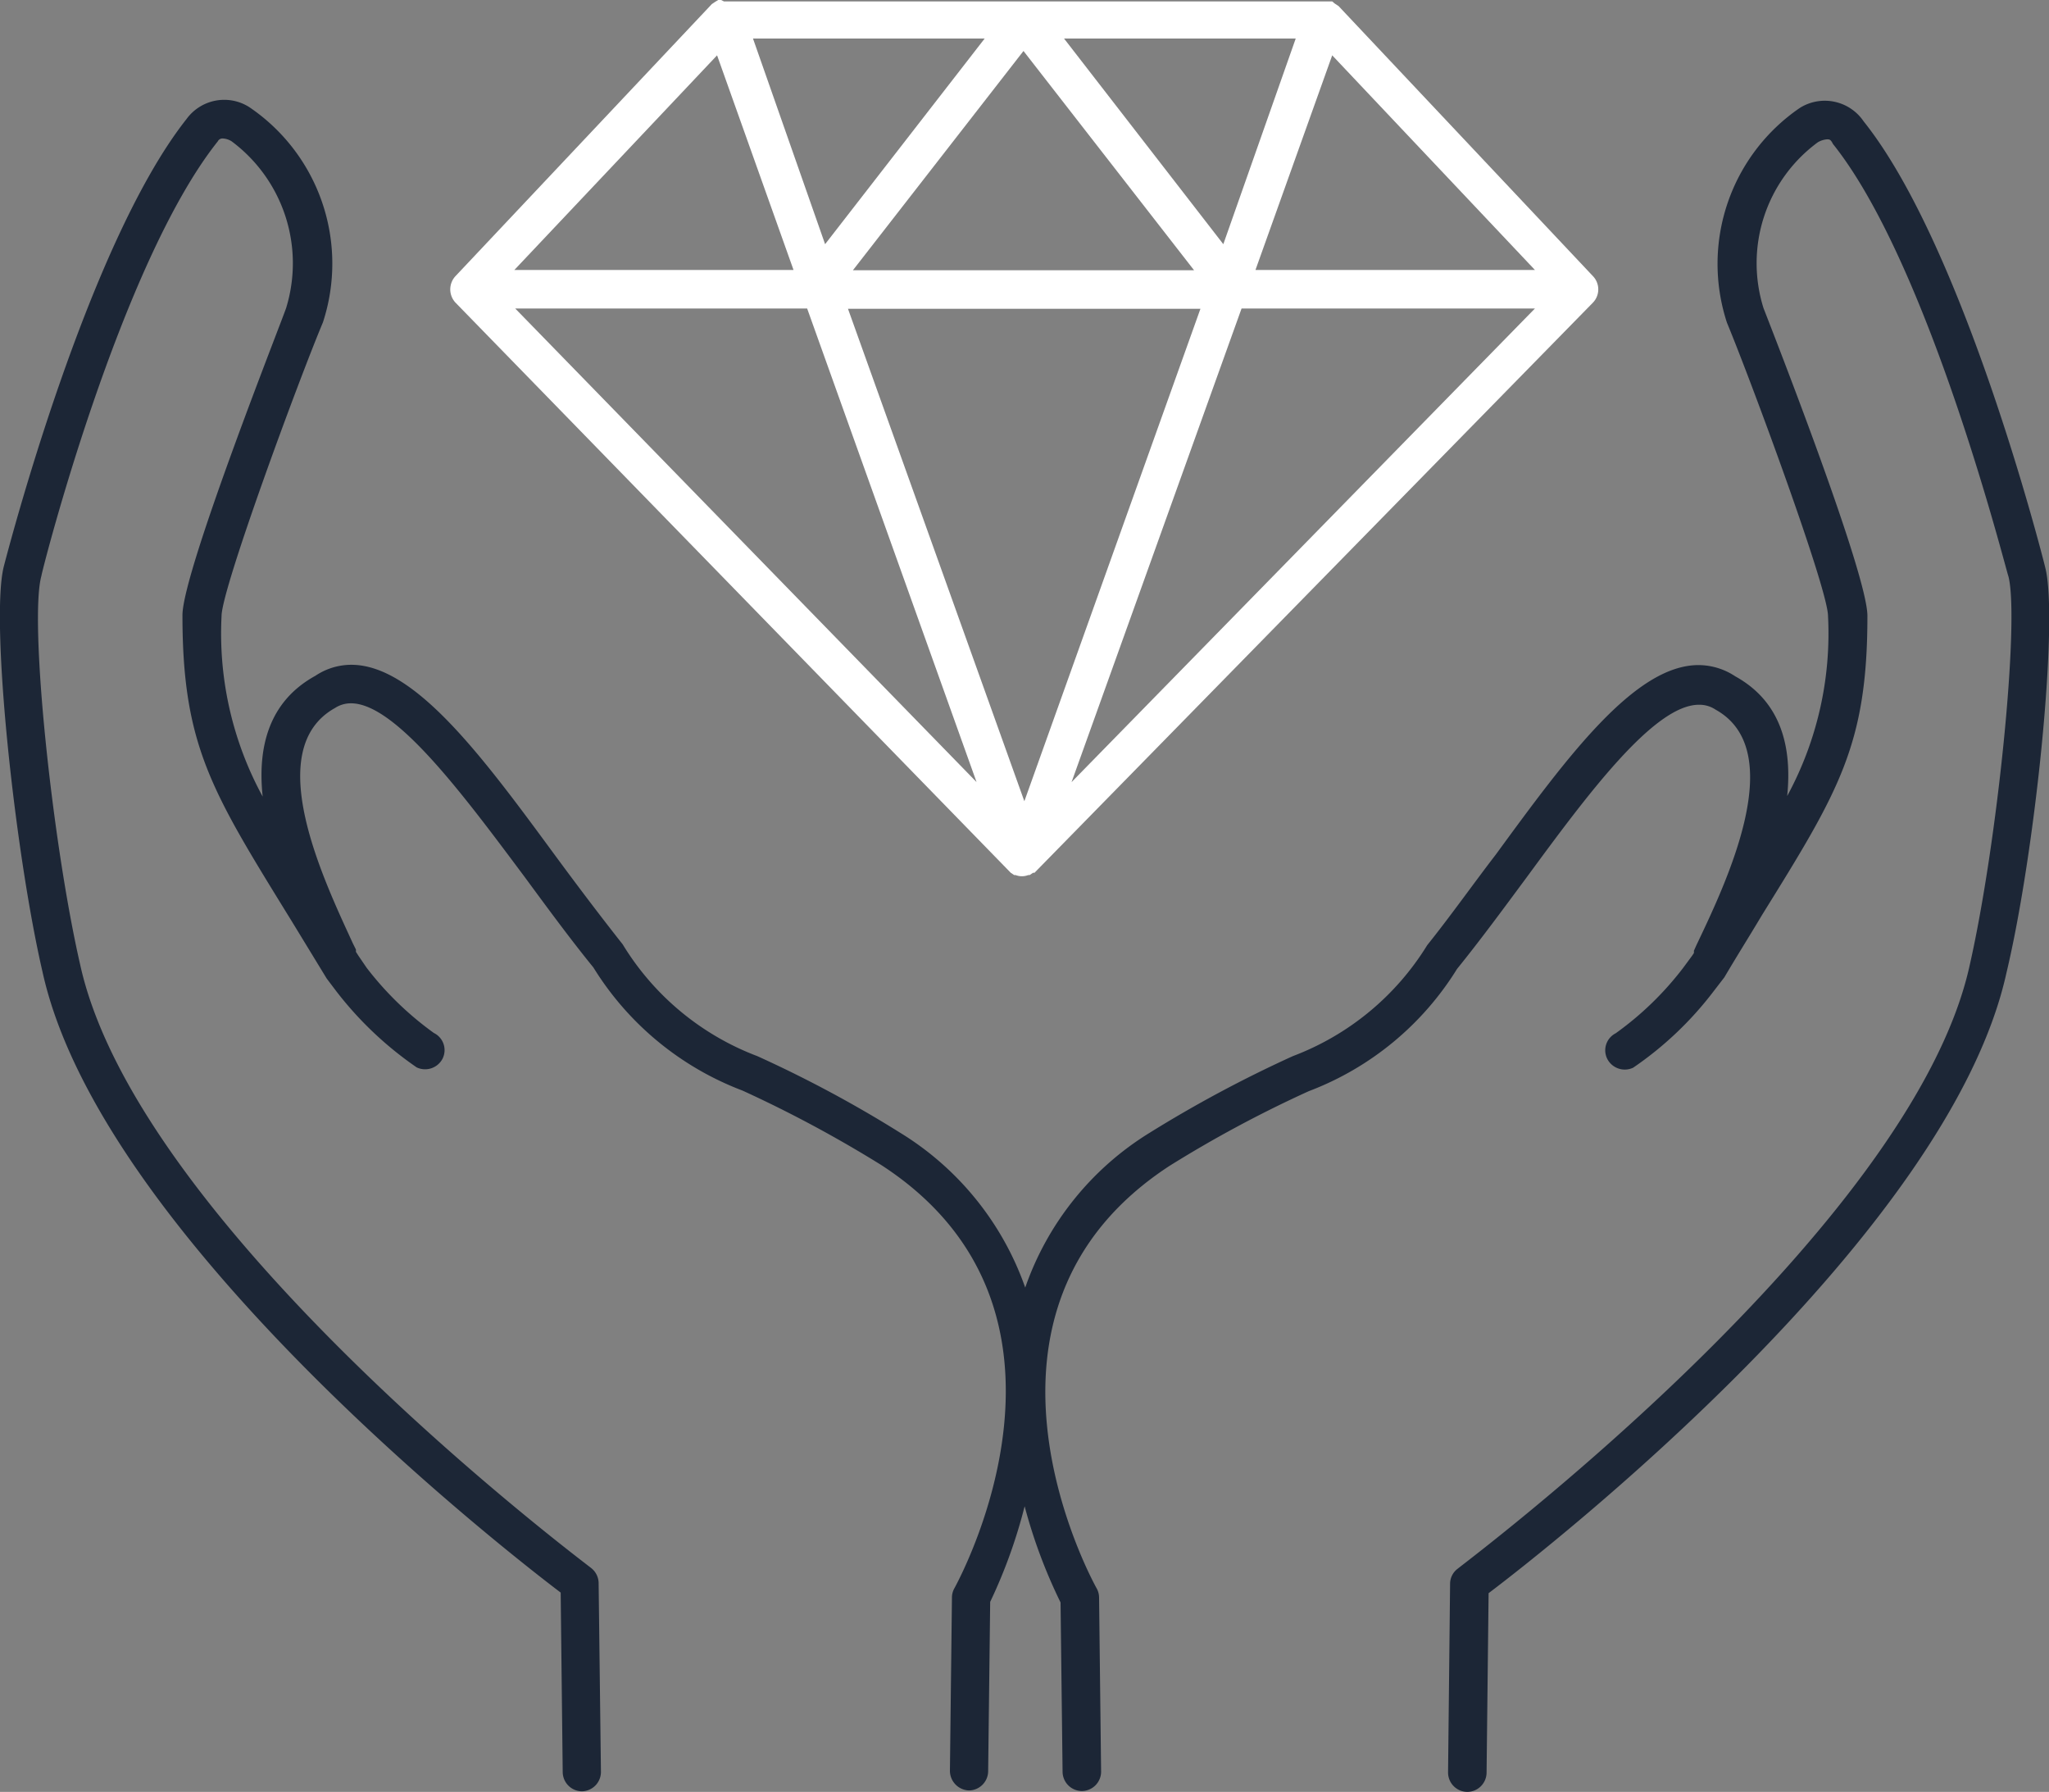
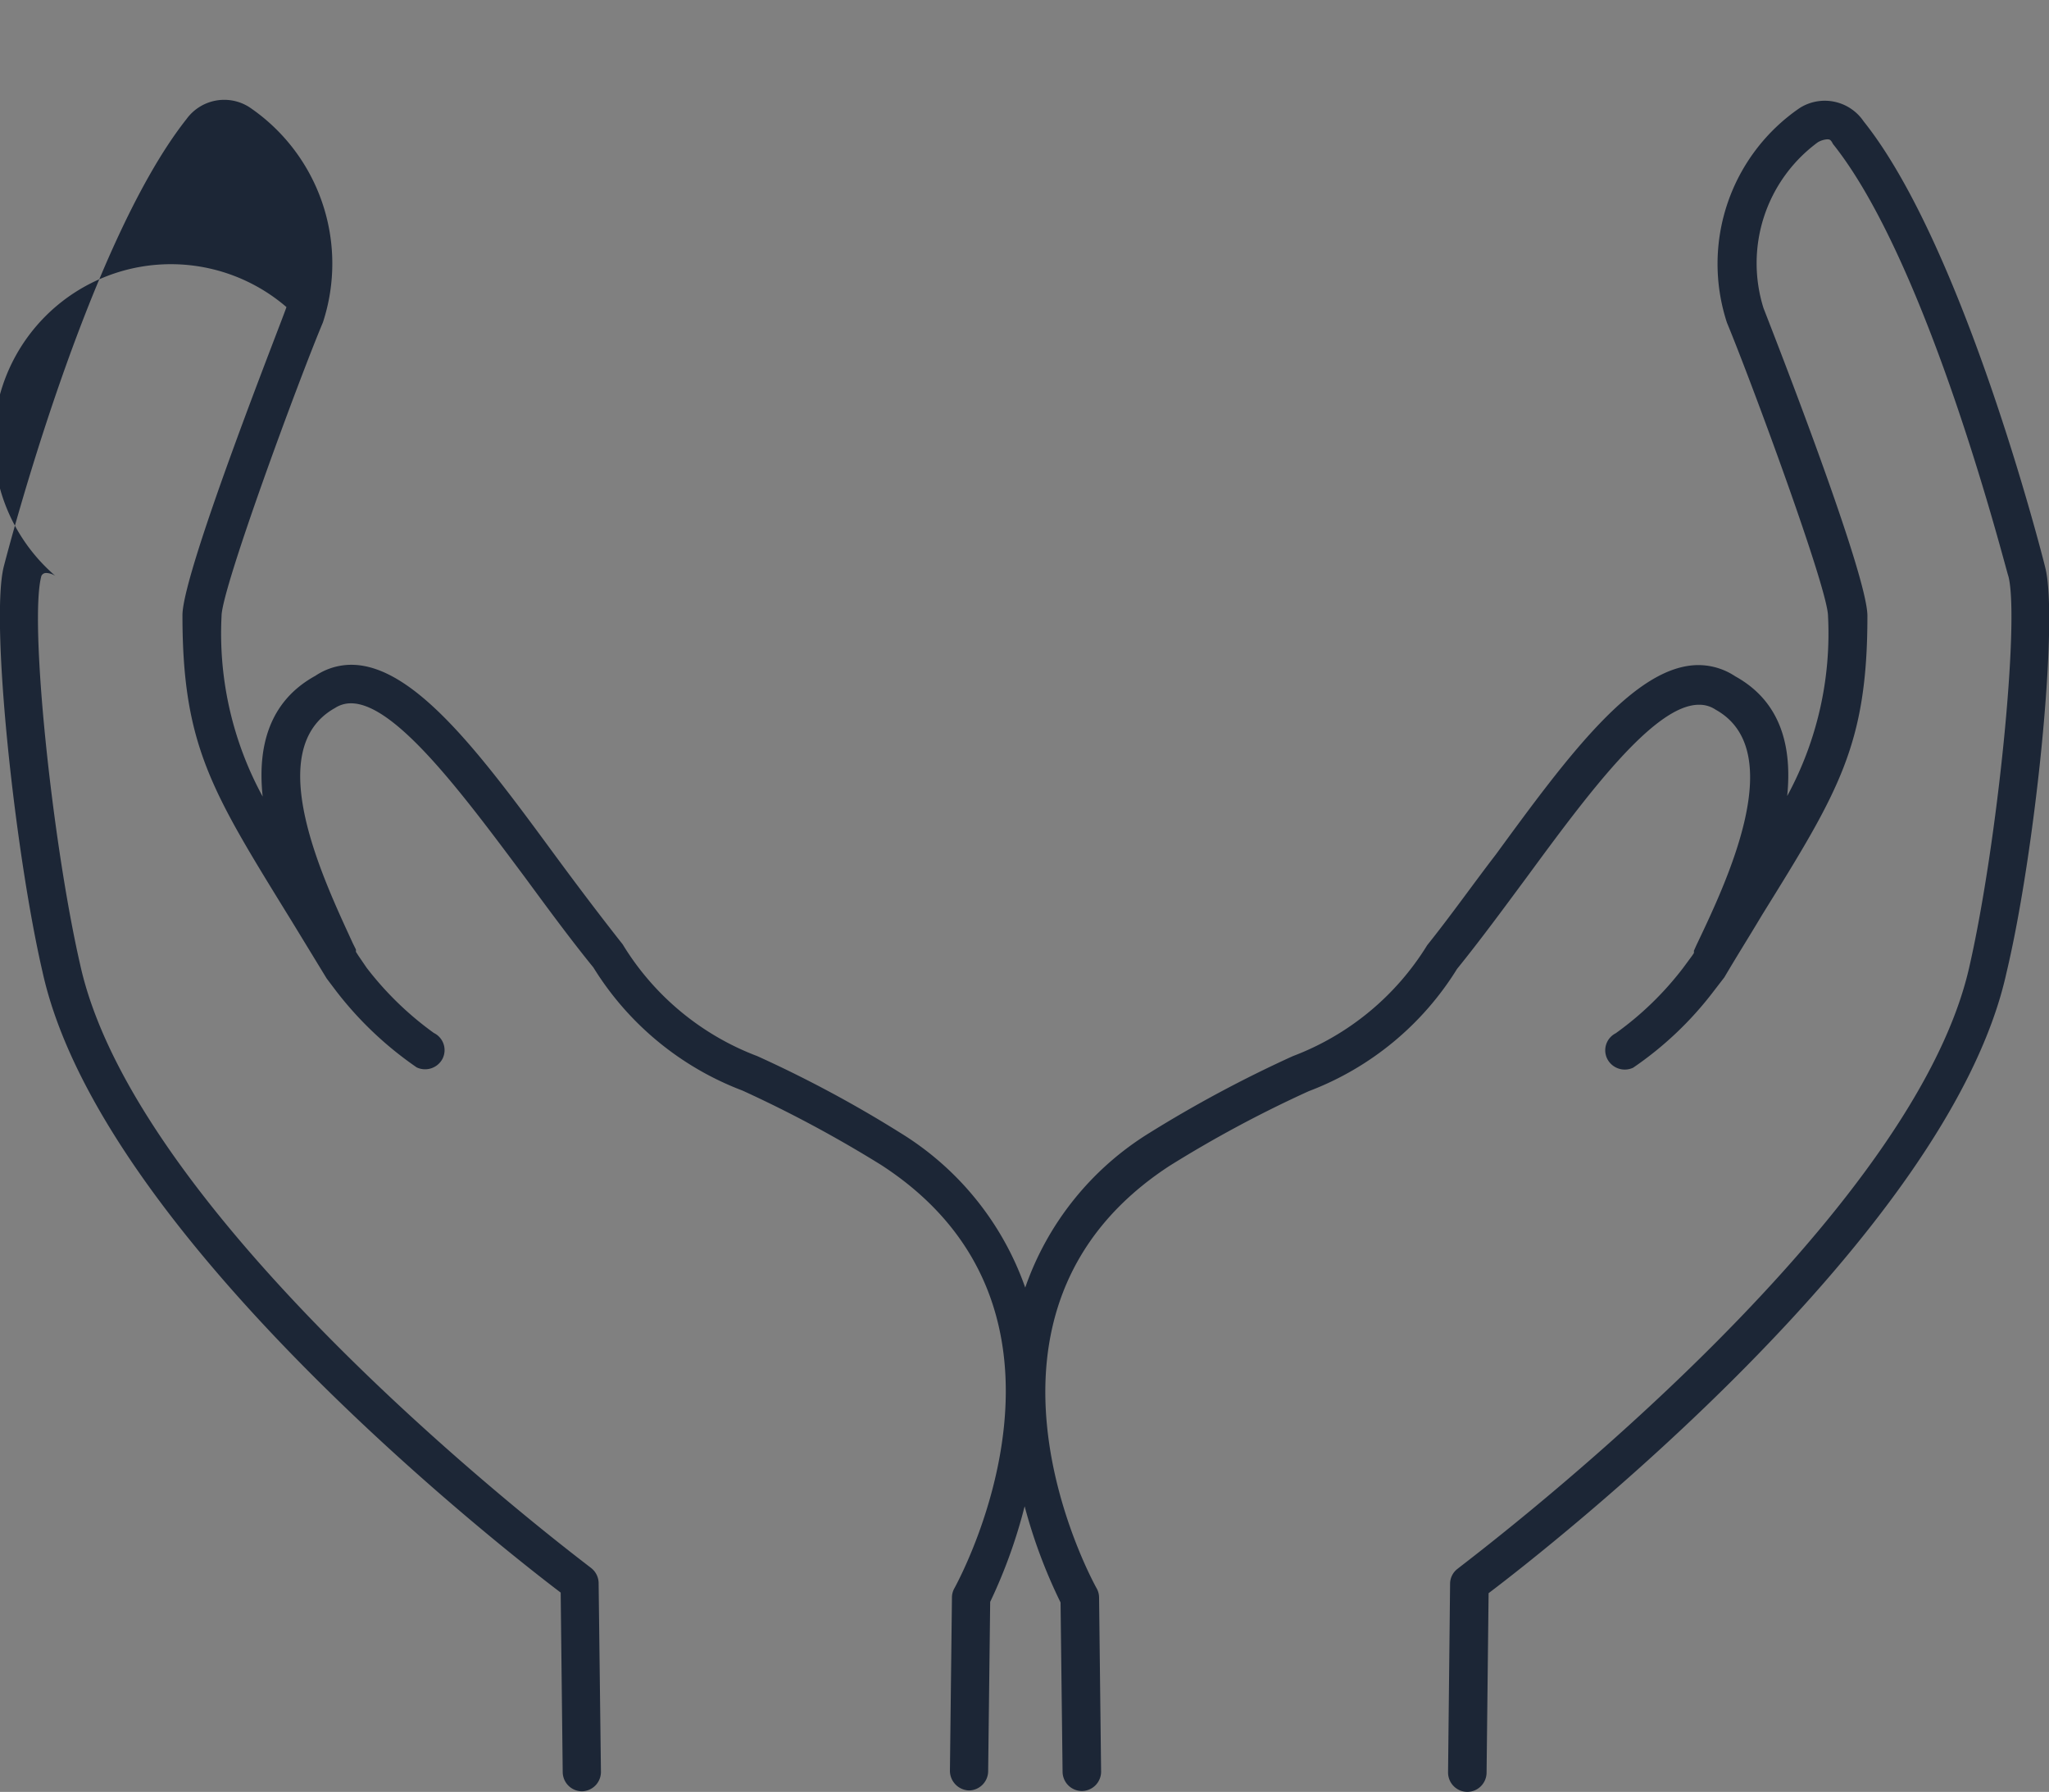
<svg xmlns="http://www.w3.org/2000/svg" id="Mode_Isolation" data-name="Mode Isolation" viewBox="0 0 70.75 61.86">
  <rect x="0" y="0" width="70.75" height="61.86" fill="#808080" stroke="none" />
  <defs>
    <style>.cls-1{fill:#1c2636;}.cls-2{fill:#fff;}</style>
  </defs>
  <title>Picto1-valeurs</title>
-   <path class="cls-1" d="M19.36,55l.07,6.18a.67.67,0,0,0,.66.66h0a.67.67,0,0,0,.66-.67l-.08-6.51a.67.67,0,0,0-.26-.53C20.26,54,4.79,42.45,2.77,33.31,1.8,29.08,1,21.42,1.43,19.88c0-.11,2.71-10.76,6.09-15a.18.18,0,0,1,.17-.1.63.63,0,0,1,.31.1A5.25,5.25,0,0,1,9.89,10.6c0,.09-3.59,9.1-3.59,10.64,0,4.46,1,6.06,3.63,10.33l.13.21,1.22,2,.34.45a12.26,12.26,0,0,0,2.77,2.62.68.68,0,0,0,.89-.3.66.66,0,0,0-.3-.89,11.08,11.08,0,0,1-2.32-2.25L12.38,33l-.09-.14s0-.06,0-.08l-.1-.2c-1-2.18-3.19-6.71-.62-8.14a1,1,0,0,1,.55-.16c1.54,0,3.88,3.16,6,6,.78,1.06,1.58,2.15,2.37,3.12a10.37,10.37,0,0,0,5.15,4.25,42.9,42.9,0,0,1,4.79,2.57c7.71,5,2.74,14.21,2.53,14.6a.66.66,0,0,0-.09.31l-.07,6a.68.68,0,0,0,.66.68h0a.67.67,0,0,0,.66-.66l.07-5.85A17.81,17.81,0,0,0,35.38,52a18,18,0,0,0,1.24,3.32l.07,5.85a.67.67,0,0,0,.67.66h0a.67.67,0,0,0,.66-.68l-.07-6a.65.65,0,0,0-.08-.31c-.22-.39-5.18-9.57,2.51-14.59a41.58,41.58,0,0,1,4.81-2.58,10.32,10.32,0,0,0,5.12-4.22c.81-1,1.61-2.09,2.41-3.17,2.05-2.79,4.38-5.95,5.94-5.95a1,1,0,0,1,.58.17c2.54,1.41.38,5.94-.66,8.12l-.09.2s0,0,0,.08l-.06.09-.31.42a10.94,10.94,0,0,1-2.33,2.26.66.66,0,0,0-.29.89.68.68,0,0,0,.89.3,11.92,11.92,0,0,0,2.78-2.64l.37-.48c.43-.73.84-1.38,1.21-2l.09-.15c2.65-4.27,3.64-5.87,3.64-10.33,0-1.53-3.56-10.54-3.59-10.63a5.18,5.18,0,0,1,1.88-5.72.77.77,0,0,1,.31-.1c.09,0,.13,0,.21.16,3.34,4.17,6,14.82,6.06,14.93.39,1.55-.38,9.2-1.34,13.43C66,42.45,50.5,54,50.34,54.15a.65.65,0,0,0-.27.53L50,61.19a.67.67,0,0,0,.66.67h0a.67.67,0,0,0,.67-.66L51.4,55c2-1.51,15.88-12.35,17.88-21.41,1-4.19,1.81-12.17,1.34-14-.11-.46-2.83-11.1-6.27-15.4a1.62,1.62,0,0,0-2.21-.46,6.52,6.52,0,0,0-2.51,7.41c.83,2,3.49,9.19,3.49,10.13a11.75,11.75,0,0,1-1.41,6.21c.17-1.68-.2-3.25-1.79-4.13a2.31,2.31,0,0,0-1.27-.39c-2.2,0-4.53,3.16-7,6.54-.77,1-1.56,2.12-2.37,3.13a9.31,9.31,0,0,1-4.64,3.83,43.43,43.43,0,0,0-4.95,2.65,10.21,10.21,0,0,0-4.29,5.34,10.25,10.25,0,0,0-4.31-5.34,41.85,41.85,0,0,0-4.94-2.65,9.29,9.29,0,0,1-4.65-3.86c-.79-1-1.59-2.06-2.37-3.12-2.47-3.36-4.81-6.53-7-6.53a2.23,2.23,0,0,0-1.24.38c-1.62.89-2,2.48-1.82,4.17a11.76,11.76,0,0,1-1.42-6.23c0-.94,2.66-8.14,3.5-10.14A6.52,6.52,0,0,0,8.61,3.7a1.61,1.61,0,0,0-2.17.41C3,8.46.25,19.1.13,19.56c-.47,1.88.38,9.85,1.34,14,2,9.07,15.9,19.91,17.89,21.42" />
-   <path class="cls-2" d="M43.35,9.32,46,1.91l7,7.41Zm-.48,1.33H53L37,27Zm-15,0L33.72,27,17.79,10.65Zm-.47-1.33H17.76l7-7.41Zm1.09-.89L26,1.33H34Zm13.75,0L36.74,1.33h8Zm-.79,2.23-6.08,17-6.09-17Zm-12-1.33,5.89-7.57,5.89,7.57ZM55,9.53,46.22.21s0,0,0,0L46.07.11A.47.47,0,0,0,46,.05h0l-.11,0-.12,0H25L24.9,0l-.1,0h0l-.1.06-.12.08,0,0L15.73,9.53a.67.67,0,0,0,0,.92L34.9,30.13h0l0,0,.12.08.05,0h0a.6.6,0,0,0,.43,0h0l.05,0,.12-.08.05,0s0,0,0,0L55,10.45a.66.66,0,0,0,0-.92" />
+   <path class="cls-1" d="M19.36,55l.07,6.18a.67.67,0,0,0,.66.66h0a.67.67,0,0,0,.66-.67l-.08-6.51a.67.67,0,0,0-.26-.53C20.26,54,4.79,42.45,2.77,33.31,1.8,29.08,1,21.42,1.43,19.88a.18.18,0,0,1,.17-.1.63.63,0,0,1,.31.1A5.25,5.25,0,0,1,9.89,10.6c0,.09-3.59,9.1-3.59,10.64,0,4.46,1,6.06,3.63,10.33l.13.21,1.22,2,.34.45a12.26,12.26,0,0,0,2.77,2.62.68.68,0,0,0,.89-.3.66.66,0,0,0-.3-.89,11.08,11.08,0,0,1-2.32-2.25L12.38,33l-.09-.14s0-.06,0-.08l-.1-.2c-1-2.18-3.19-6.71-.62-8.14a1,1,0,0,1,.55-.16c1.54,0,3.88,3.16,6,6,.78,1.06,1.58,2.15,2.37,3.12a10.37,10.37,0,0,0,5.15,4.25,42.9,42.9,0,0,1,4.79,2.57c7.71,5,2.74,14.21,2.53,14.6a.66.66,0,0,0-.09.31l-.07,6a.68.68,0,0,0,.66.68h0a.67.67,0,0,0,.66-.66l.07-5.85A17.81,17.81,0,0,0,35.38,52a18,18,0,0,0,1.24,3.32l.07,5.85a.67.67,0,0,0,.67.66h0a.67.67,0,0,0,.66-.68l-.07-6a.65.65,0,0,0-.08-.31c-.22-.39-5.18-9.57,2.51-14.59a41.58,41.58,0,0,1,4.81-2.58,10.32,10.32,0,0,0,5.12-4.22c.81-1,1.61-2.09,2.41-3.17,2.05-2.79,4.38-5.95,5.94-5.95a1,1,0,0,1,.58.17c2.54,1.41.38,5.94-.66,8.12l-.09.2s0,0,0,.08l-.06.09-.31.42a10.94,10.94,0,0,1-2.33,2.26.66.66,0,0,0-.29.89.68.68,0,0,0,.89.3,11.92,11.92,0,0,0,2.78-2.64l.37-.48c.43-.73.84-1.38,1.21-2l.09-.15c2.65-4.27,3.64-5.87,3.64-10.33,0-1.53-3.56-10.54-3.59-10.63a5.18,5.18,0,0,1,1.88-5.72.77.77,0,0,1,.31-.1c.09,0,.13,0,.21.16,3.34,4.17,6,14.82,6.06,14.93.39,1.55-.38,9.2-1.34,13.43C66,42.45,50.5,54,50.34,54.15a.65.65,0,0,0-.27.53L50,61.19a.67.67,0,0,0,.66.67h0a.67.67,0,0,0,.67-.66L51.4,55c2-1.51,15.88-12.35,17.88-21.41,1-4.19,1.81-12.17,1.34-14-.11-.46-2.83-11.1-6.27-15.4a1.62,1.62,0,0,0-2.21-.46,6.52,6.52,0,0,0-2.51,7.41c.83,2,3.49,9.19,3.49,10.13a11.75,11.75,0,0,1-1.41,6.21c.17-1.68-.2-3.25-1.79-4.13a2.31,2.31,0,0,0-1.27-.39c-2.2,0-4.53,3.16-7,6.54-.77,1-1.56,2.12-2.37,3.13a9.31,9.31,0,0,1-4.64,3.83,43.43,43.43,0,0,0-4.95,2.65,10.21,10.21,0,0,0-4.29,5.34,10.25,10.25,0,0,0-4.31-5.34,41.85,41.85,0,0,0-4.94-2.65,9.29,9.29,0,0,1-4.65-3.86c-.79-1-1.59-2.06-2.37-3.12-2.47-3.36-4.81-6.53-7-6.53a2.23,2.23,0,0,0-1.24.38c-1.62.89-2,2.48-1.82,4.17a11.76,11.76,0,0,1-1.42-6.23c0-.94,2.66-8.14,3.5-10.14A6.52,6.52,0,0,0,8.61,3.7a1.61,1.61,0,0,0-2.17.41C3,8.46.25,19.1.13,19.56c-.47,1.88.38,9.85,1.34,14,2,9.07,15.9,19.91,17.89,21.42" />
</svg>